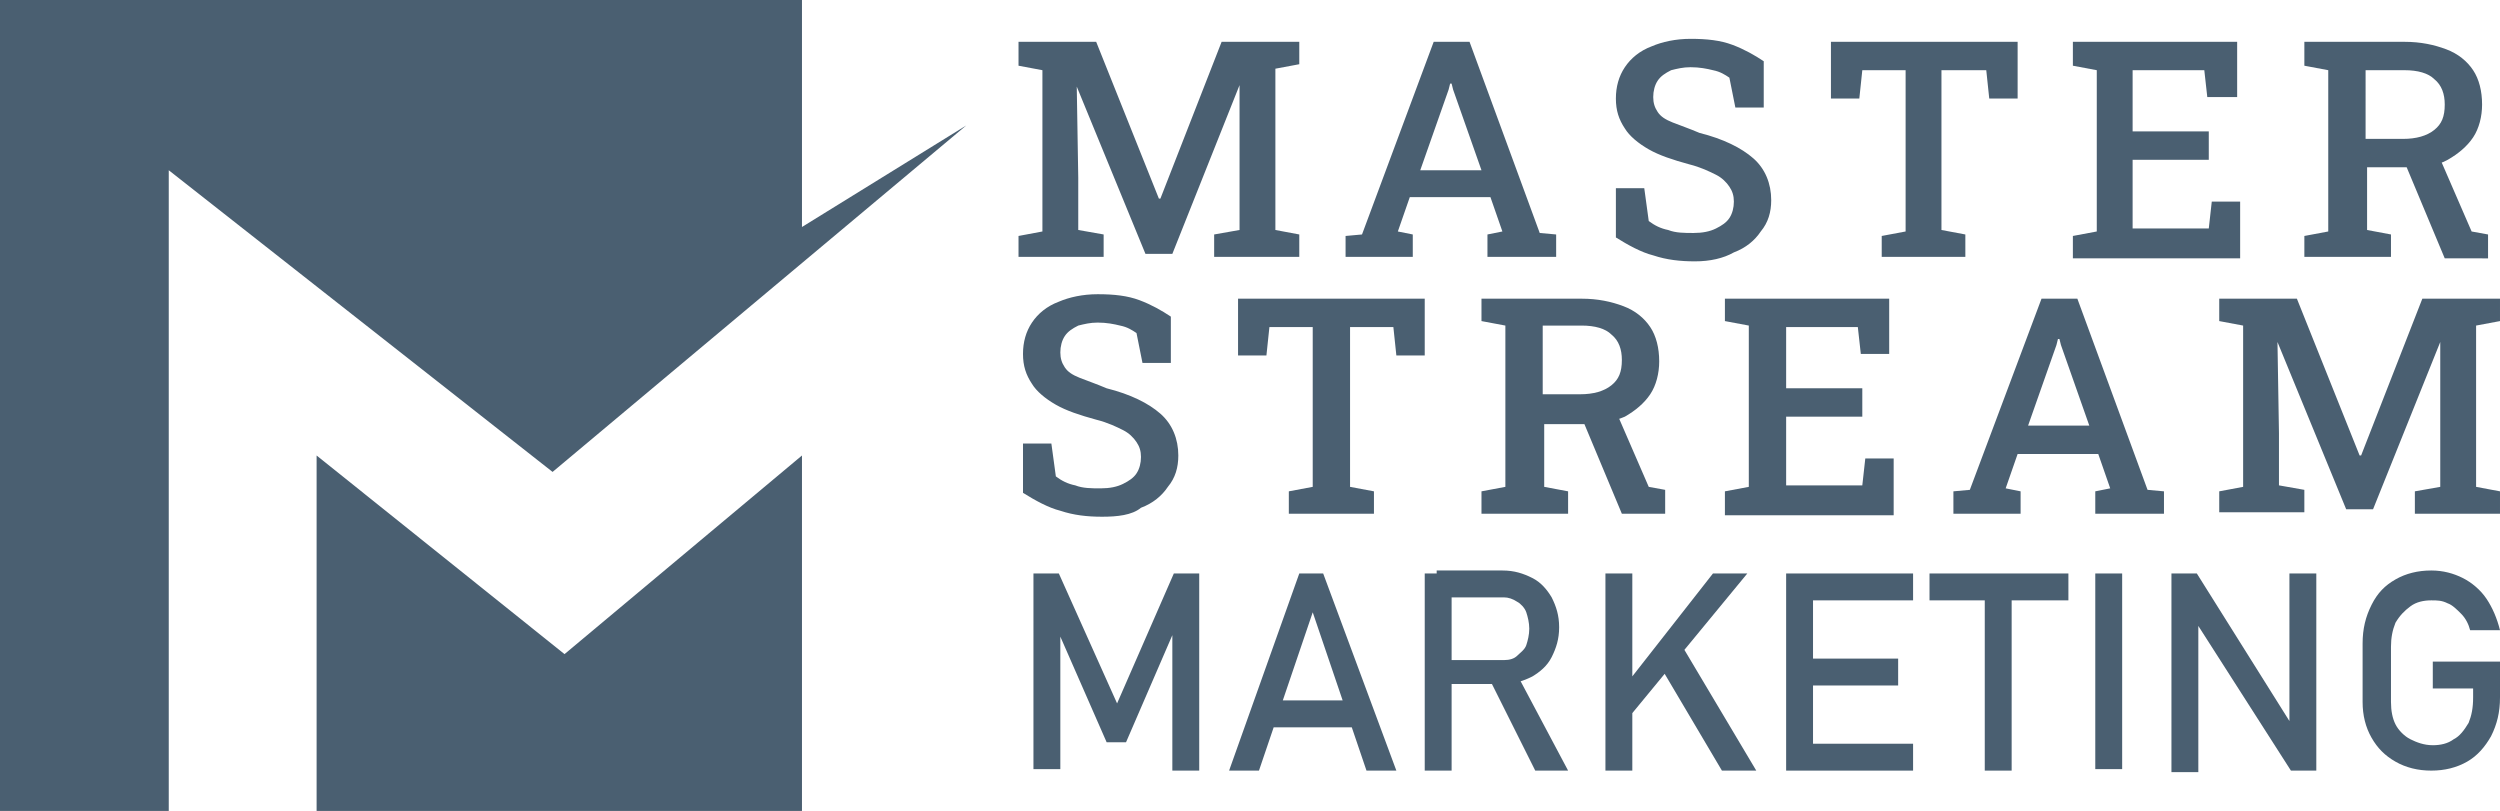
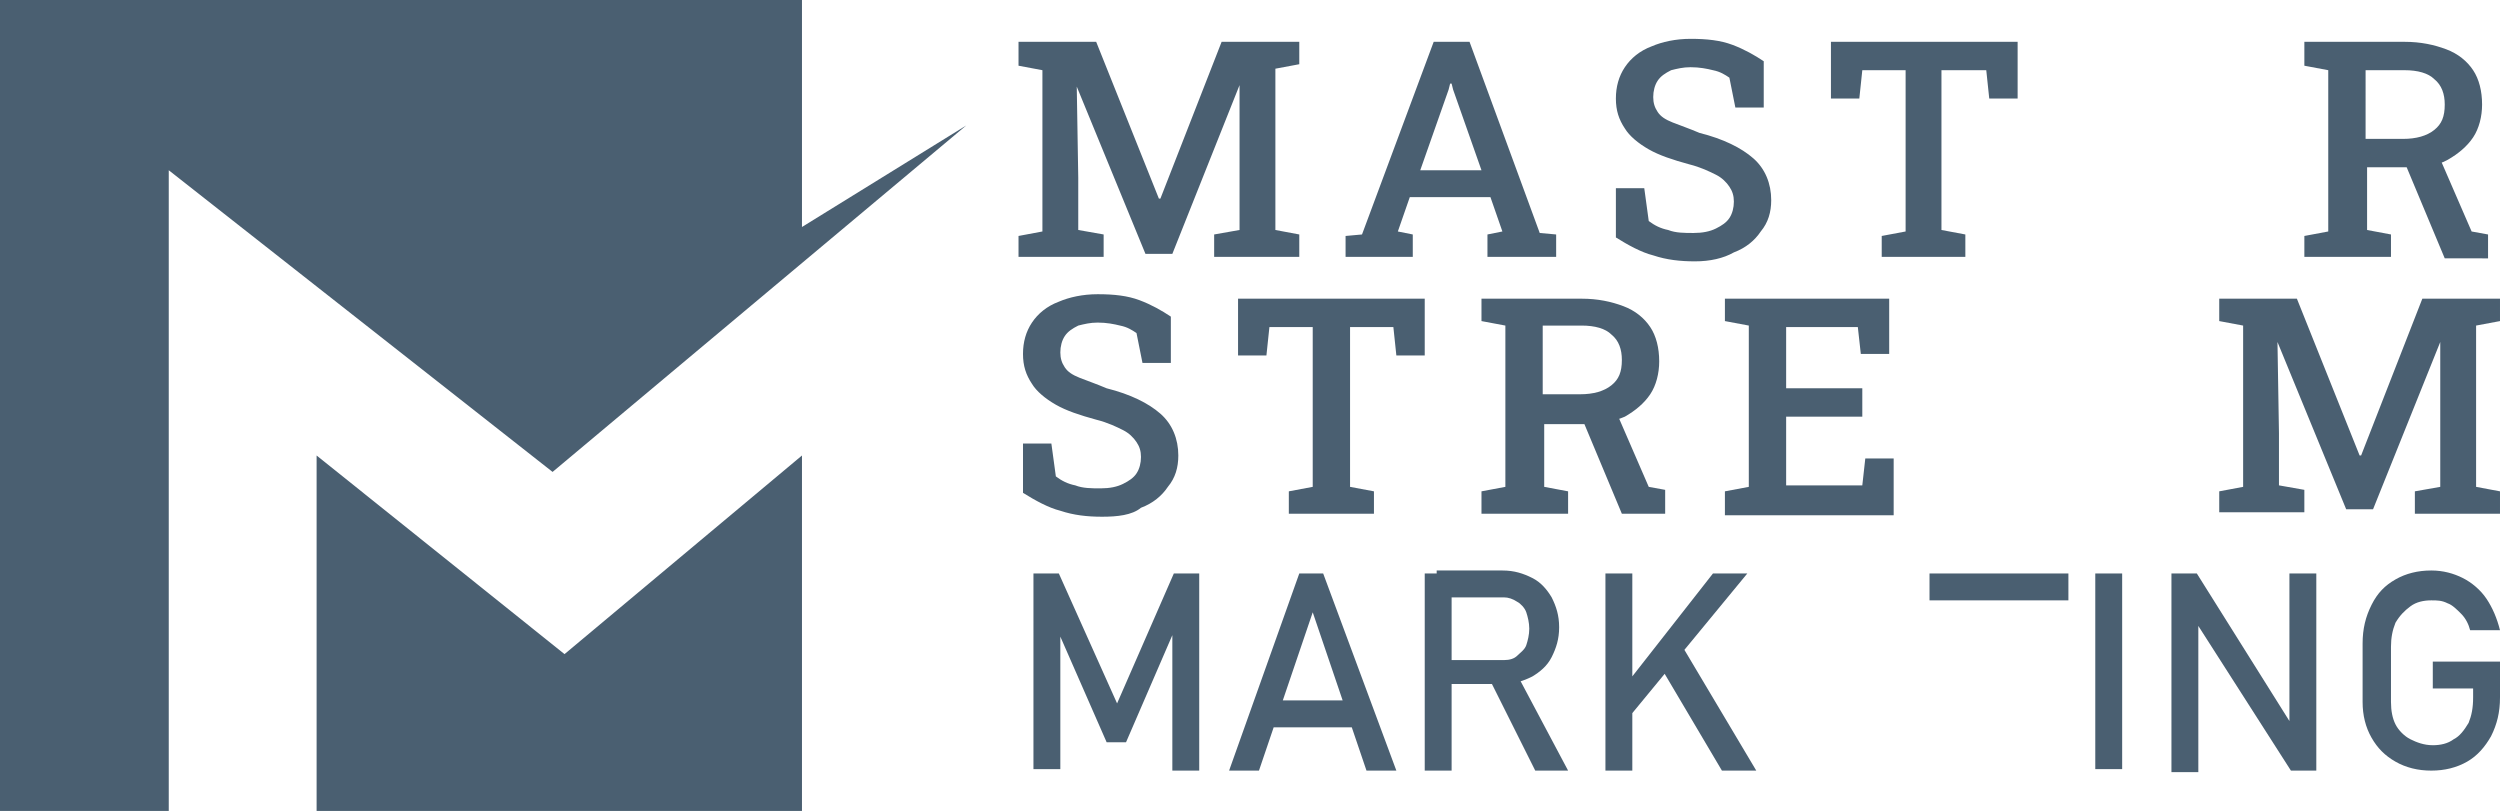
<svg xmlns="http://www.w3.org/2000/svg" version="1.1" id="Layer_1" x="0px" y="0px" width="167.4px" height="54.3px" viewBox="0 0 167.4 54.3" style="enable-background:new 0 0 167.4 54.3;" xml:space="preserve">
  <style type="text/css">
	.st0{fill:#4A5F71;}
</style>
  <g>
    <path class="st0" d="M68.2,17.3v-1.5l1.6-0.3V4.7l-1.6-0.3V2.8h1.6h3.6l4.2,10.5h0.1l4.1-10.5H87v1.5l-1.6,0.3v10.8l1.6,0.3v1.5   h-5.7v-1.5l1.7-0.3v-3.4l0-6.3l0,0L78.5,17h-1.8L72.1,5.8l0,0l0.1,6.1v3.5l1.7,0.3v1.5H68.2z" />
    <path class="st0" d="M90.1,17.3v-1.5l1.1-0.1L96,2.8h2.4l4.7,12.8l1.1,0.1v1.5h-4.6v-1.5l1-0.2l-0.8-2.3h-5.4l-0.8,2.3l1,0.2v1.5   H90.1z M95.1,11.4h4.1L97.3,6l-0.1-0.4h-0.1L97,6L95.1,11.4z" />
    <path class="st0" d="M113.5,17.5c-1,0-1.9-0.1-2.8-0.4c-0.8-0.2-1.7-0.7-2.5-1.2v-3.3h1.9l0.3,2.2c0.4,0.3,0.8,0.5,1.3,0.6   c0.5,0.2,1.1,0.2,1.7,0.2c0.6,0,1.1-0.1,1.5-0.3c0.4-0.2,0.7-0.4,0.9-0.7c0.2-0.3,0.3-0.7,0.3-1.1c0-0.4-0.1-0.7-0.3-1   s-0.5-0.6-0.9-0.8s-1-0.5-1.8-0.7c-1.1-0.3-2-0.6-2.7-1s-1.3-0.9-1.6-1.4c-0.4-0.6-0.6-1.2-0.6-2c0-0.8,0.2-1.5,0.6-2.1   c0.4-0.6,1-1.1,1.8-1.4c0.7-0.3,1.6-0.5,2.6-0.5c1.1,0,2,0.1,2.8,0.4c0.8,0.3,1.5,0.7,2.1,1.1v3.1h-1.9l-0.4-2   c-0.3-0.2-0.6-0.4-1.1-0.5c-0.4-0.1-0.9-0.2-1.5-0.2c-0.5,0-0.9,0.1-1.3,0.2c-0.4,0.2-0.7,0.4-0.9,0.7c-0.2,0.3-0.3,0.7-0.3,1.1   c0,0.4,0.1,0.7,0.3,1s0.5,0.5,1,0.7s1.1,0.4,1.8,0.7c1.6,0.4,2.8,1,3.6,1.7c0.8,0.7,1.2,1.7,1.2,2.8c0,0.8-0.2,1.5-0.7,2.1   c-0.4,0.6-1,1.1-1.8,1.4C115.4,17.3,114.5,17.5,113.5,17.5z" />
    <path class="st0" d="M126,17.3v-1.5l1.6-0.3V4.7h-2.9l-0.2,1.9h-1.9V2.8h12.5v3.8h-1.9L133,4.7H130v10.7l1.6,0.3v1.5H126z" />
-     <path class="st0" d="M138.8,17.3v-1.5l1.6-0.3V4.7l-1.6-0.3V2.8h11v3.7h-2l-0.2-1.8h-4.8v4.1h5.1v1.9h-5.1v4.6h5.1l0.2-1.8h1.9v3.8   H138.8z" />
    <path class="st0" d="M154.3,17.3v-1.5l1.6-0.3V4.7l-1.6-0.3V2.8h6.7c1.1,0,2,0.2,2.8,0.5c0.8,0.3,1.4,0.8,1.8,1.4   c0.4,0.6,0.6,1.4,0.6,2.3c0,0.8-0.2,1.6-0.6,2.2c-0.4,0.6-1,1.1-1.7,1.5s-1.6,0.5-2.5,0.5l-2.9,0v4.2l1.6,0.3v1.5H154.3z    M158.4,9.3h2.5c0.9,0,1.6-0.2,2.1-0.6c0.5-0.4,0.7-0.9,0.7-1.7c0-0.7-0.2-1.3-0.7-1.7c-0.4-0.4-1.1-0.6-2-0.6h-2.6V9.3z    M163.7,17.3l-2.8-6.7l2.3-0.4l2.3,5.3l1.1,0.2v1.6H163.7z" />
    <path class="st0" d="M73.8,34.6c-1,0-1.9-0.1-2.8-0.4c-0.8-0.2-1.7-0.7-2.5-1.2v-3.3h1.9l0.3,2.2c0.4,0.3,0.8,0.5,1.3,0.6   c0.5,0.2,1.1,0.2,1.7,0.2c0.6,0,1.1-0.1,1.5-0.3c0.4-0.2,0.7-0.4,0.9-0.7c0.2-0.3,0.3-0.7,0.3-1.1c0-0.4-0.1-0.7-0.3-1   s-0.5-0.6-0.9-0.8s-1-0.5-1.8-0.7c-1.1-0.3-2-0.6-2.7-1s-1.3-0.9-1.6-1.4c-0.4-0.6-0.6-1.2-0.6-2c0-0.8,0.2-1.5,0.6-2.1   c0.4-0.6,1-1.1,1.8-1.4c0.7-0.3,1.6-0.5,2.6-0.5c1.1,0,2,0.1,2.8,0.4c0.8,0.3,1.5,0.7,2.1,1.1v3.1h-1.9l-0.4-2   c-0.3-0.2-0.6-0.4-1.1-0.5c-0.4-0.1-0.9-0.2-1.5-0.2c-0.5,0-0.9,0.1-1.3,0.2c-0.4,0.2-0.7,0.4-0.9,0.7c-0.2,0.3-0.3,0.7-0.3,1.1   c0,0.4,0.1,0.7,0.3,1s0.5,0.5,1,0.7s1.1,0.4,1.8,0.7c1.6,0.4,2.8,1,3.6,1.7c0.8,0.7,1.2,1.7,1.2,2.8c0,0.8-0.2,1.5-0.7,2.1   c-0.4,0.6-1,1.1-1.8,1.4C75.8,34.5,74.8,34.6,73.8,34.6z" />
    <path class="st0" d="M86.3,34.4v-1.5l1.6-0.3V21.9H85l-0.2,1.9h-1.9v-3.8h12.5v3.8h-1.9l-0.2-1.9h-2.9v10.7l1.6,0.3v1.5H86.3z" />
    <path class="st0" d="M99.2,34.4v-1.5l1.6-0.3V21.8l-1.6-0.3v-1.5h6.7c1.1,0,2,0.2,2.8,0.5c0.8,0.3,1.4,0.8,1.8,1.4   c0.4,0.6,0.6,1.4,0.6,2.3c0,0.8-0.2,1.6-0.6,2.2c-0.4,0.6-1,1.1-1.7,1.5c-0.7,0.3-1.6,0.5-2.5,0.5l-2.9,0v4.2l1.6,0.3v1.5H99.2z    M103.3,26.4h2.5c0.9,0,1.6-0.2,2.1-0.6c0.5-0.4,0.7-0.9,0.7-1.7c0-0.7-0.2-1.3-0.7-1.7c-0.4-0.4-1.1-0.6-2-0.6h-2.6V26.4z    M108.6,34.4l-2.8-6.7l2.3-0.4l2.3,5.3l1.1,0.2v1.6H108.6z" />
    <path class="st0" d="M115.5,34.4v-1.5l1.6-0.3V21.8l-1.6-0.3v-1.5h11v3.7h-1.9l-0.2-1.8h-4.8V26h5.1v1.9h-5.1v4.6h5.1l0.2-1.8h1.9   v3.8H115.5z" />
-     <path class="st0" d="M130.8,34.4v-1.5l1.1-0.1l4.8-12.8h2.4l4.7,12.8l1.1,0.1v1.5h-4.6v-1.5l1-0.2l-0.8-2.3h-5.4l-0.8,2.3l1,0.2   v1.5H130.8z M135.8,28.5h4.1l-1.9-5.4l-0.1-0.4h-0.1l-0.1,0.4L135.8,28.5z" />
    <path class="st0" d="M148.6,34.4v-1.5l1.6-0.3V21.8l-1.6-0.3v-1.5h1.6h3.6l4.2,10.5h0.1l4.1-10.5h5.2v1.5l-1.6,0.3v10.8l1.6,0.3   v1.5h-5.7v-1.5l1.7-0.3v-3.4l0-6.3l0,0l-4.5,11.2h-1.8l-4.6-11.2l0,0l0.1,6.1v3.5l1.7,0.3v1.5H148.6z" />
    <path class="st0" d="M78.6,38.4h1.7v13.2h-1.8v-9.9l0.1,0.6l-3.2,7.4h-1.3l-3.2-7.3l0.1-0.8v9.9h-1.8V38.4h1.7l3.9,8.7L78.6,38.4z" />
    <path class="st0" d="M87,38.4h1.6l4.9,13.2h-2l-3.6-10.6l-3.6,10.6h-2L87,38.4z M84.4,46.9h6.9v1.8h-6.9V46.9z" />
    <path class="st0" d="M95.4,38.4h1.8v13.2h-1.8V38.4z M96.2,44.2h4.5c0.4,0,0.7-0.1,0.9-0.3s0.5-0.4,0.6-0.7   c0.1-0.3,0.2-0.7,0.2-1.1s-0.1-0.8-0.2-1.1c-0.1-0.3-0.4-0.6-0.6-0.7c-0.3-0.2-0.6-0.3-0.9-0.3h-4.5v-1.8h4.4c0.8,0,1.4,0.2,2,0.5   c0.6,0.3,1,0.8,1.3,1.3c0.3,0.6,0.5,1.2,0.5,2s-0.2,1.4-0.5,2s-0.8,1-1.3,1.3c-0.6,0.3-1.2,0.5-2,0.5h-4.4V44.2z M99.8,45.6   l1.8-0.4l3.4,6.4h-2.2L99.8,45.6z" />
    <path class="st0" d="M107.5,38.4h1.8v13.2h-1.8V38.4z M108.9,45.8l5.8-7.4h2.3l-8.4,10.2L108.9,45.8z M111.1,44.5l1.5-1.3l5,8.4   h-2.3L111.1,44.5z" />
-     <path class="st0" d="M119.6,38.4h1.8v13.2h-1.8V38.4z M120.5,38.4h7.6v1.8h-7.6V38.4z M120.5,44.1h6.6v1.8h-6.6V44.1z M120.5,49.8   h7.6v1.8h-7.6V49.8z" />
-     <path class="st0" d="M129.2,38.4h9.3v1.8h-9.3V38.4z M132.9,39.5h1.8v12.1h-1.8V39.5z" />
+     <path class="st0" d="M129.2,38.4h9.3v1.8h-9.3V38.4z M132.9,39.5h1.8h-1.8V39.5z" />
    <path class="st0" d="M142.1,51.5h-1.8V38.4h1.8V51.5z" />
    <path class="st0" d="M145.4,38.4h1.7l6.4,10.2l-0.2,0.2V38.4h1.8v13.2h-1.7l-6.4-10l0.2-0.2v10.3h-1.8V38.4z" />
    <path class="st0" d="M167.4,44.4v2.3c0,1-0.2,1.8-0.6,2.6c-0.4,0.7-0.9,1.3-1.6,1.7c-0.7,0.4-1.5,0.6-2.4,0.6   c-0.9,0-1.7-0.2-2.4-0.6c-0.7-0.4-1.2-0.9-1.6-1.6c-0.4-0.7-0.6-1.5-0.6-2.4v-3.9c0-1,0.2-1.8,0.6-2.6s0.9-1.3,1.6-1.7   c0.7-0.4,1.5-0.6,2.4-0.6c0.8,0,1.5,0.2,2.1,0.5s1.2,0.8,1.6,1.4s0.7,1.3,0.9,2.1h-2c-0.1-0.4-0.3-0.8-0.6-1.1   c-0.3-0.3-0.6-0.6-0.9-0.7c-0.4-0.2-0.7-0.2-1.1-0.2c-0.5,0-1,0.1-1.4,0.4c-0.4,0.3-0.7,0.6-1,1.1c-0.2,0.5-0.3,1-0.3,1.6V47   c0,0.6,0.1,1.1,0.3,1.5c0.2,0.4,0.6,0.8,1,1c0.4,0.2,0.9,0.4,1.5,0.4c0.5,0,1-0.1,1.4-0.4c0.4-0.2,0.7-0.6,1-1.1   c0.2-0.5,0.3-1,0.3-1.7v-0.6h-2.7v-1.8H167.4z" />
  </g>
  <g id="XMLID_14_">
    <polygon id="XMLID_31_" class="st0" points="0,54.3 0,0 53.7,0 53.7,15.2 64.7,8.4 37,31.6 11.3,11.4 11.3,54.3  " />
    <polygon id="XMLID_25_" class="st0" points="21.2,54.3 21.2,30.5 37.8,43.8 53.7,30.5 53.7,54.3  " />
  </g>
</svg>